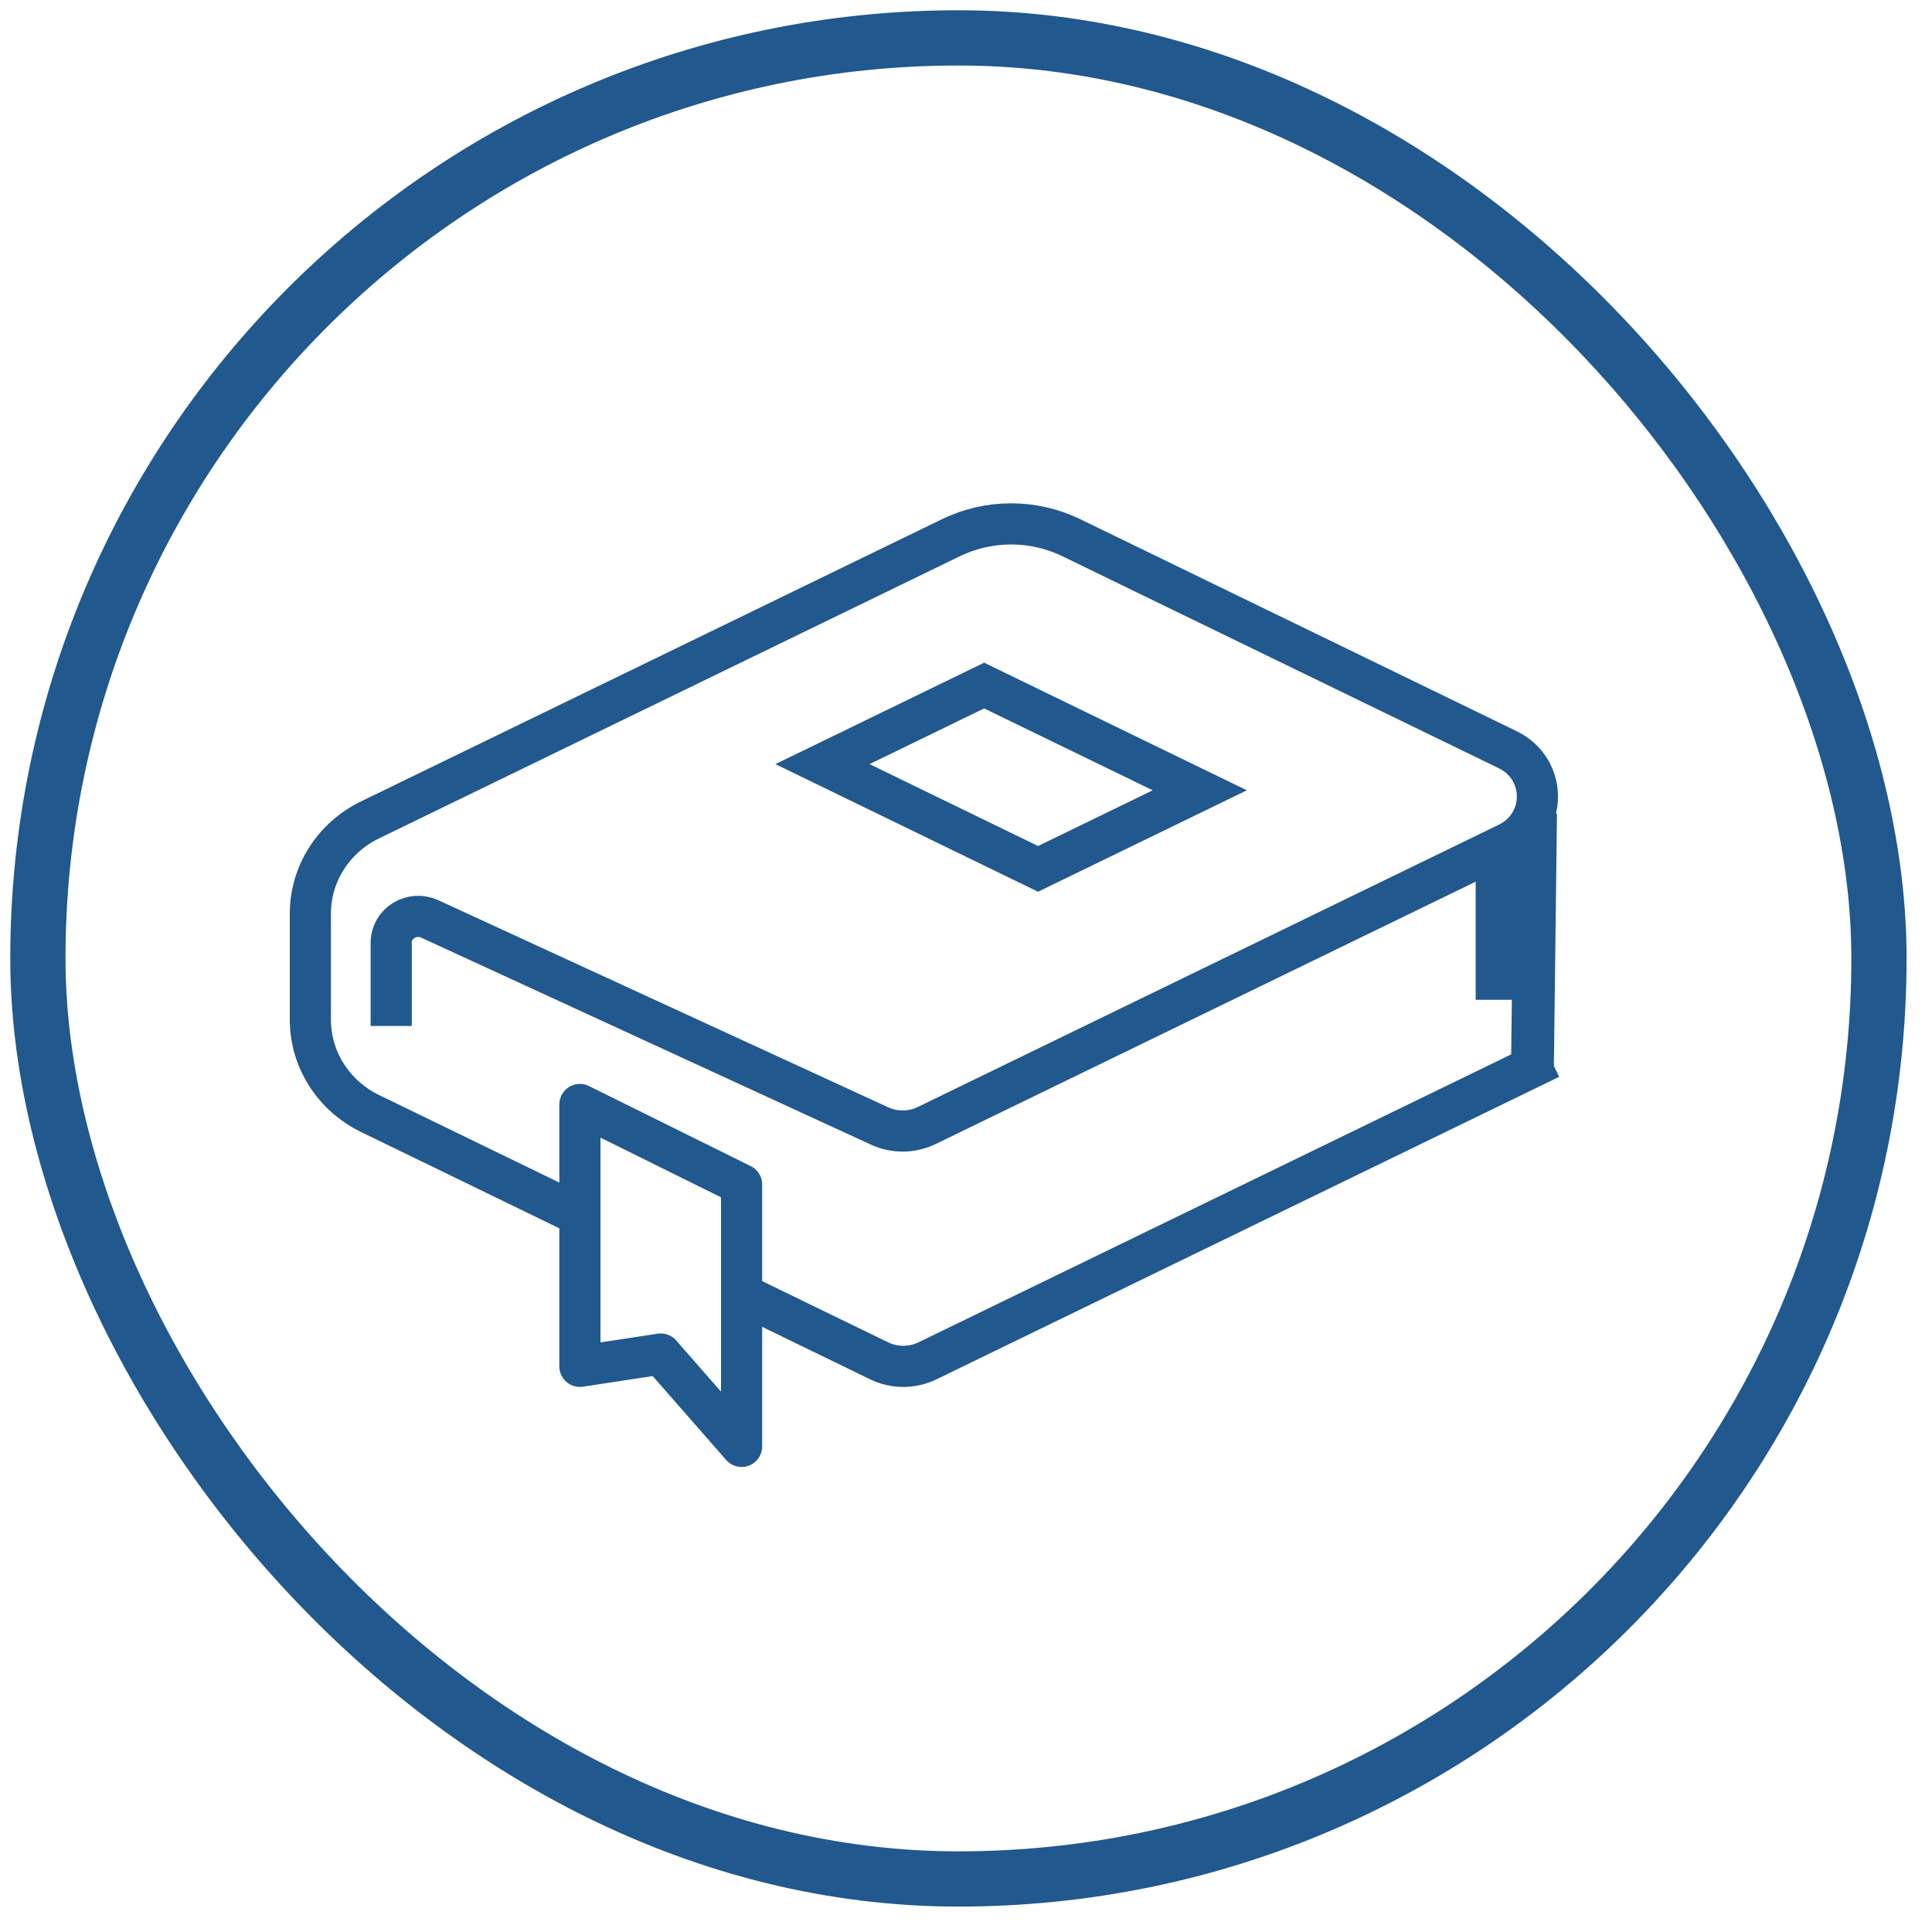
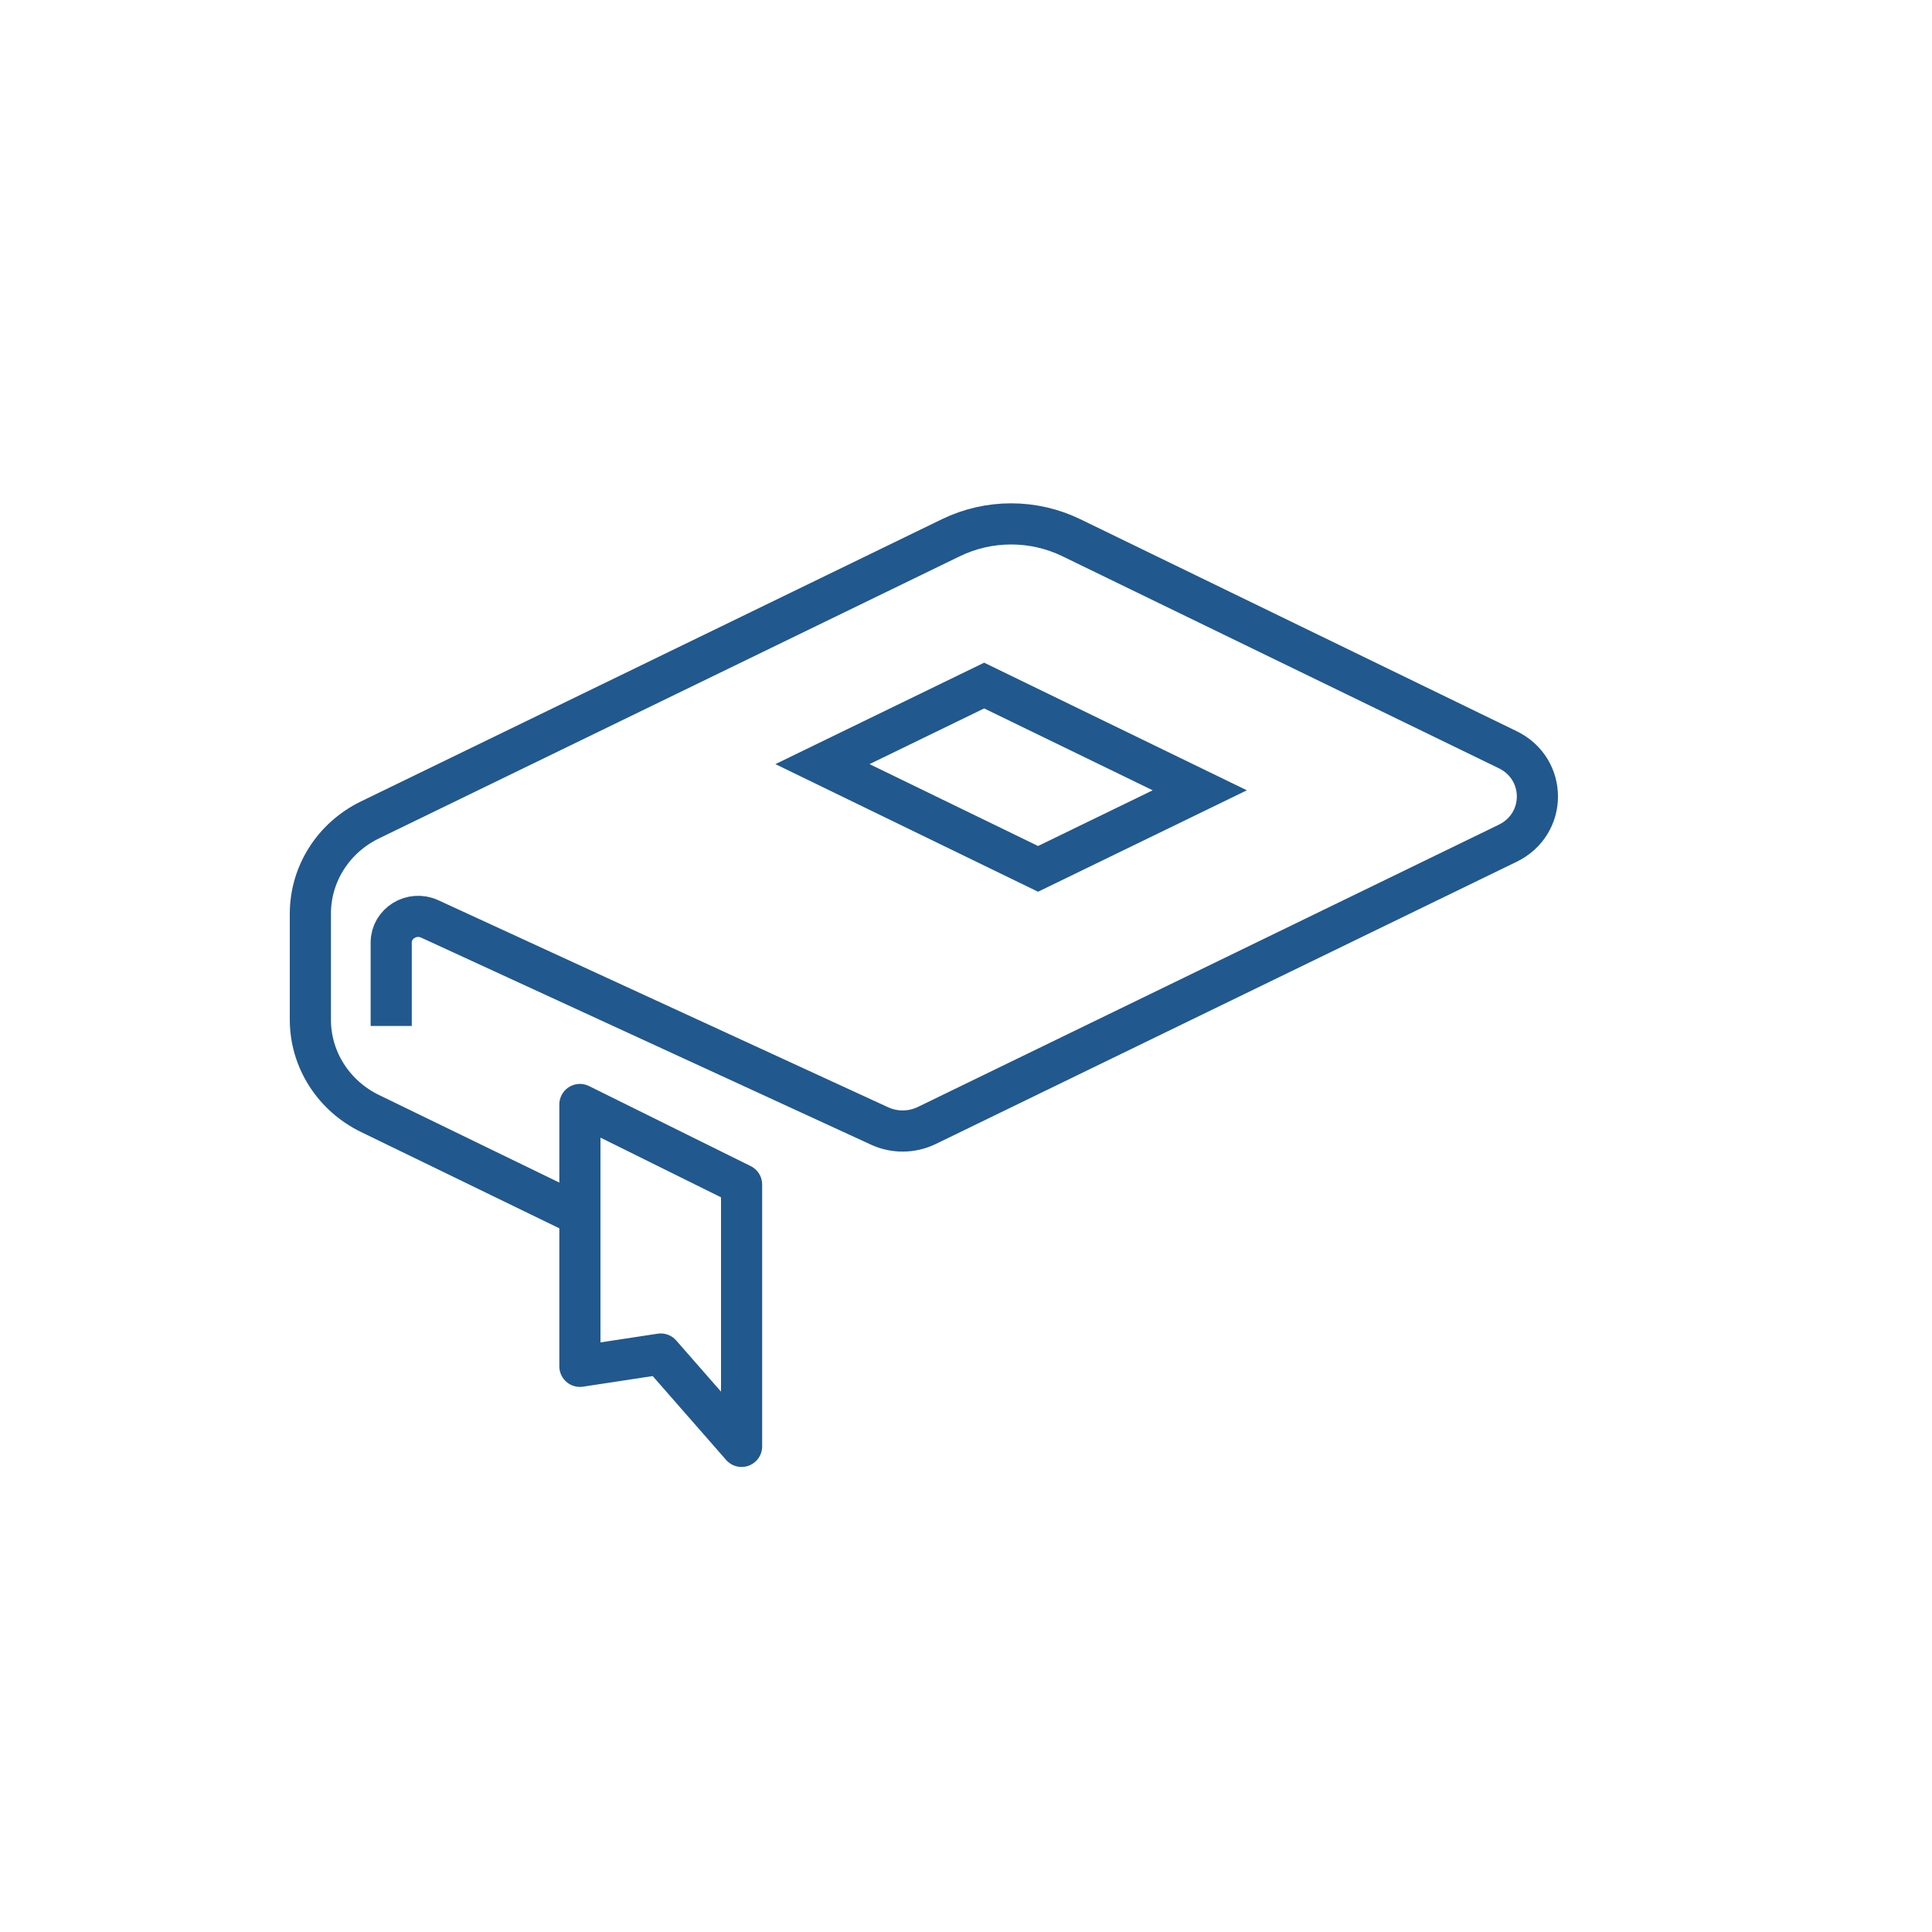
<svg xmlns="http://www.w3.org/2000/svg" width="51px" height="51px" viewBox="0 0 51 51" version="1.1">
  <title>icon5 2</title>
  <g id="1-HOMEPAGE" stroke="none" stroke-width="1" fill="none" fill-rule="evenodd">
    <g id="1--HOMEPAGE" transform="translate(-315, -5084)" stroke="#21588E">
      <g id="ACTIVITES" transform="translate(0, 4713)">
        <g id="BLOC" transform="translate(100, 143)">
          <g id="LANGUES" transform="translate(0, 43)">
            <g id="5" transform="translate(167, 158)">
              <g id="icon5" transform="translate(49, 28)">
-                 <rect id="Rectangle" stroke-width="1.458" x="0" y="0" width="48.6" height="48.6" rx="24.3" />
                <g id="Group" transform="translate(0.972, 1.944)">
                  <g id="Page-1" transform="translate(6.221, 10.886)">
                    <path d="M7.118,18.256 L1.573,15.563 C0.61,15.094 -7.11452552e-05,14.137 -7.11452552e-05,13.089 L-7.11452552e-05,10.286 C-7.11452552e-05,9.239 0.61,8.281 1.573,7.814 L16.907,0.365 C17.909,-0.122 19.087,-0.122 20.089,0.365 L31.604,5.959 C32.653,6.468 32.653,7.923 31.604,8.431 L16.272,15.88 C15.88,16.07 15.421,16.075 15.026,15.893 L3.15,10.427 C2.679,10.21 2.134,10.545 2.134,11.052 L2.134,13.253" id="Stroke-1" stroke-width="1.086" />
-                     <path d="M32.727,14.107 L16.289,22.093 C15.887,22.287 15.416,22.287 15.015,22.093 L11.387,20.33" id="Stroke-3" stroke-width="1.086" />
-                     <line x1="31.304" y1="8.414" x2="31.304" y2="12.562" id="Stroke-5" stroke-width="1.086" />
                    <polygon id="Stroke-7" stroke-width="1.086" points="13.518 6.341 19.209 9.106 23.478 7.032 17.786 4.267" />
                    <polygon id="Stroke-9" stroke-width="1.086" stroke-linejoin="round" points="11.383 24.351 9.249 21.913 7.115 22.238 7.115 15.326 11.383 17.439" />
-                     <path d="M32.342,7.639 C32.314,9.866 32.287,12.093 32.26,14.32" id="Path-2" stroke-width="1.131" />
                  </g>
                </g>
              </g>
            </g>
          </g>
        </g>
      </g>
    </g>
  </g>
</svg>